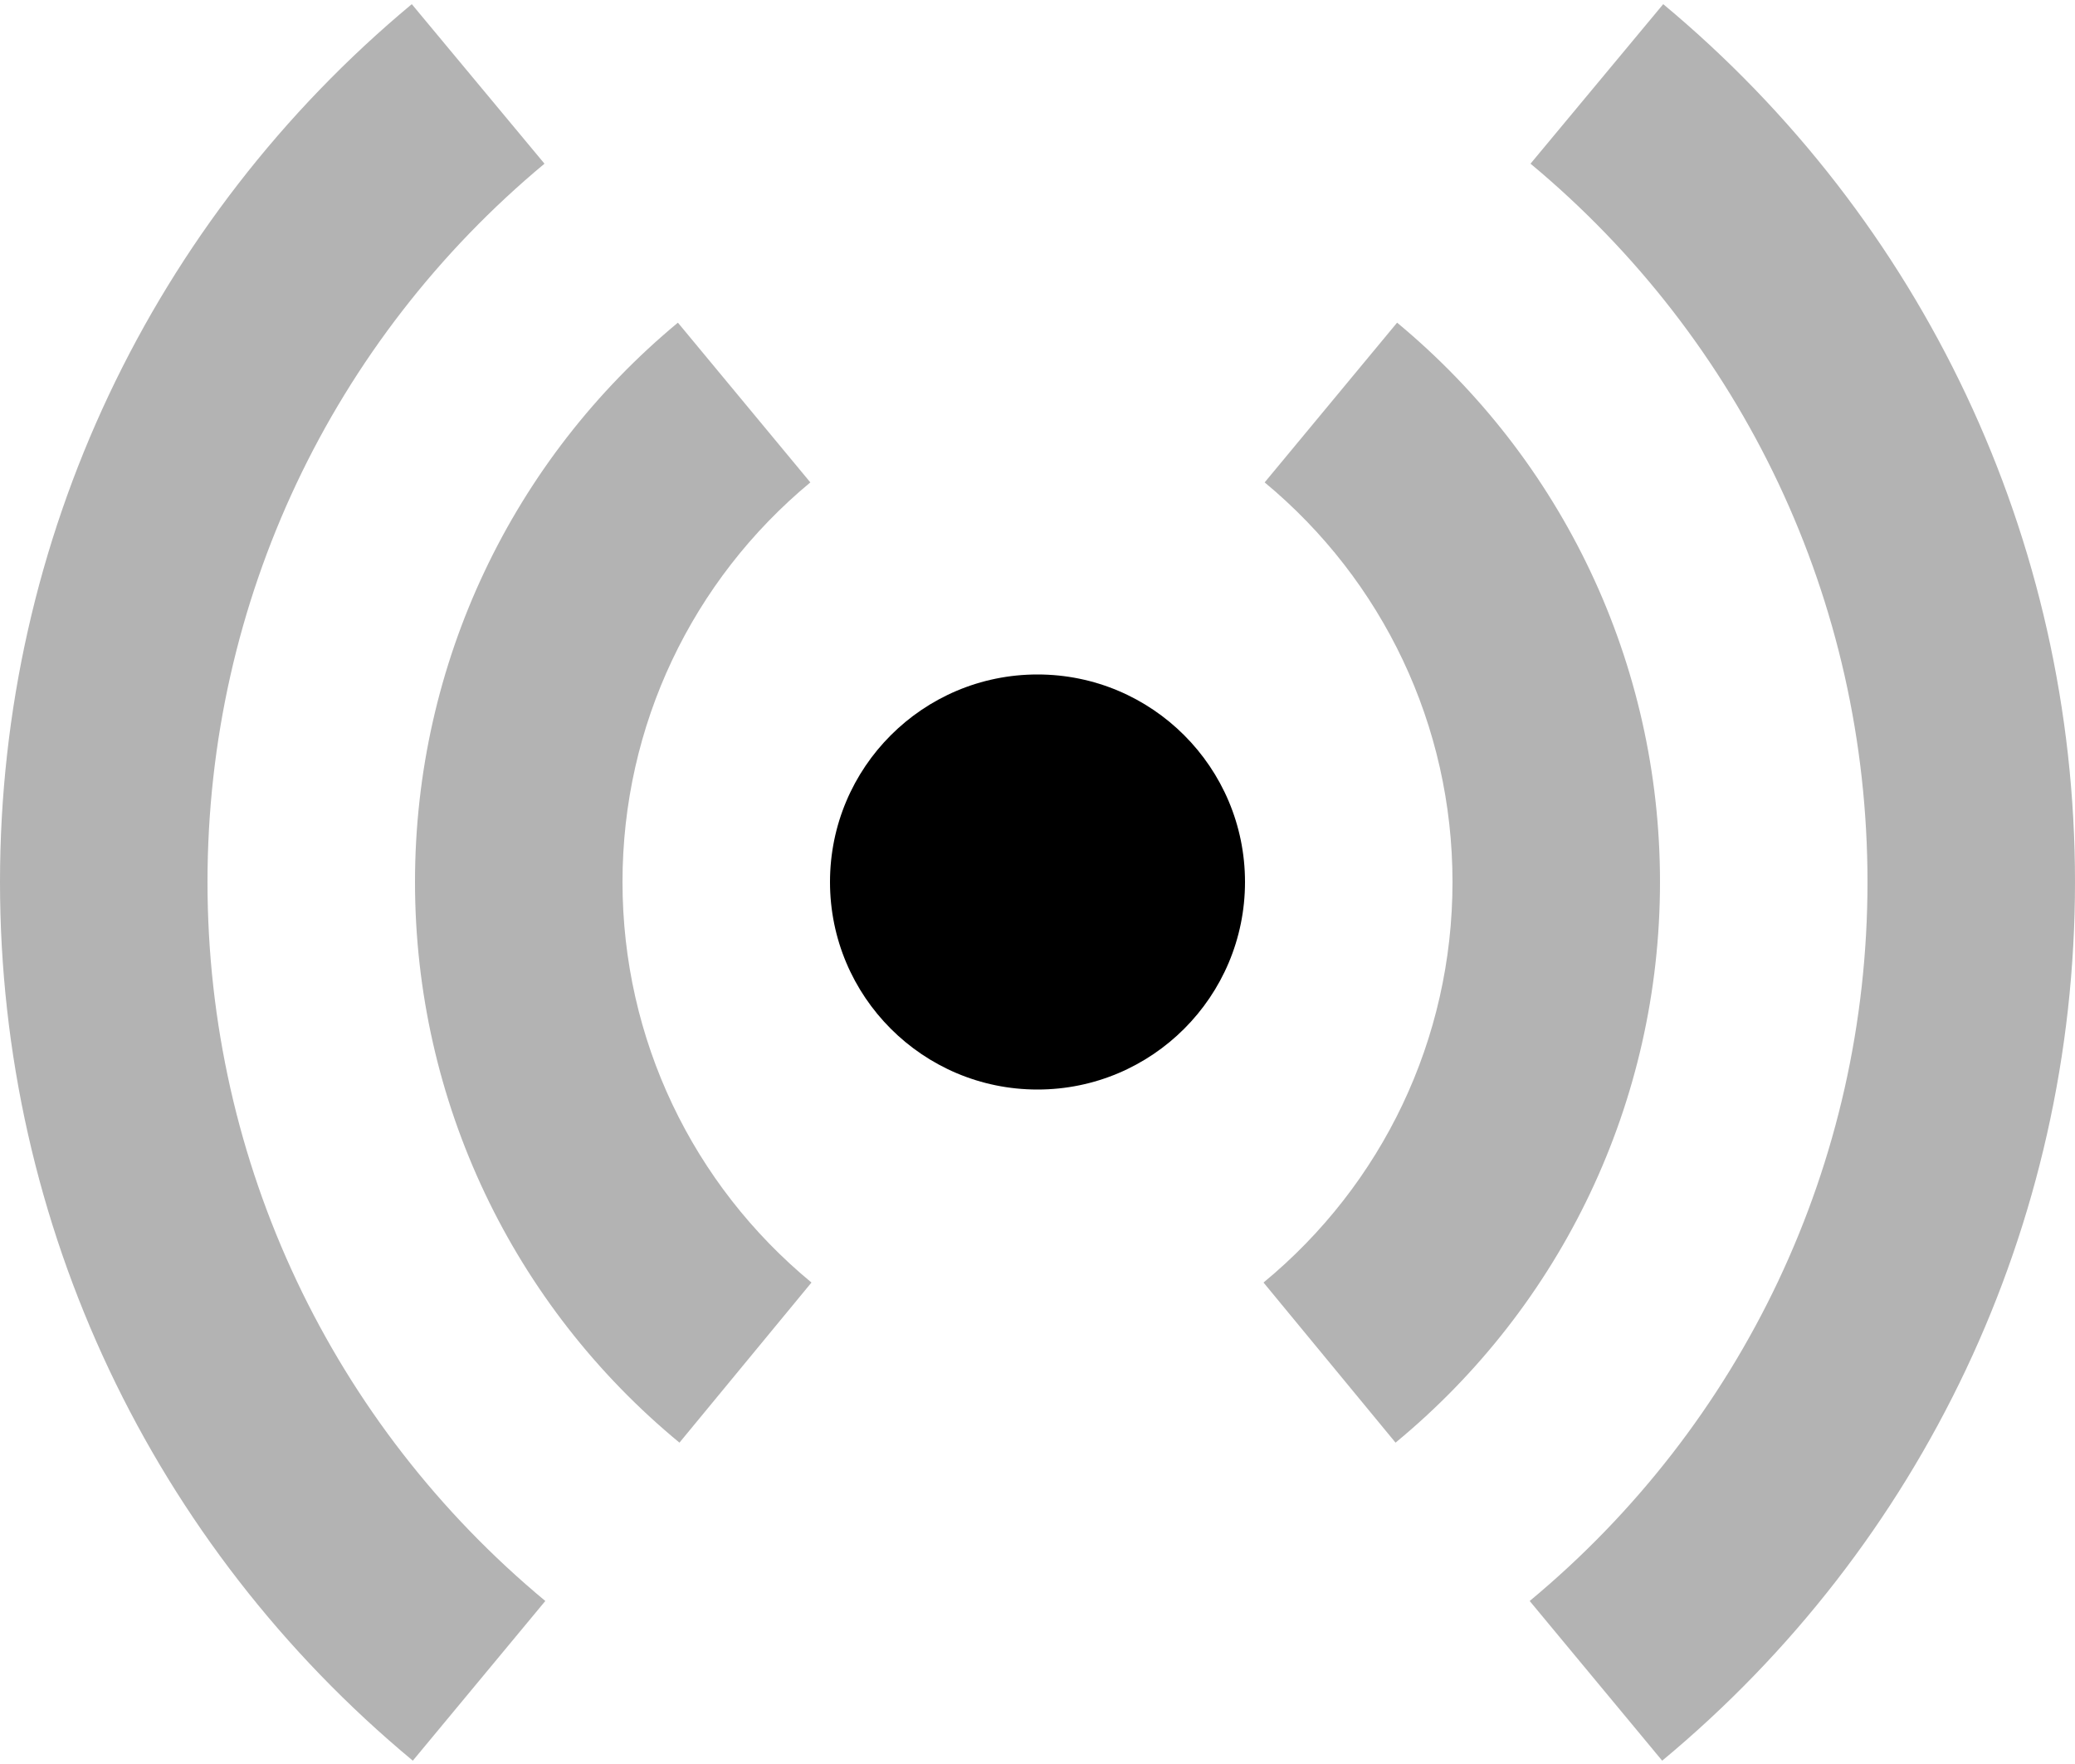
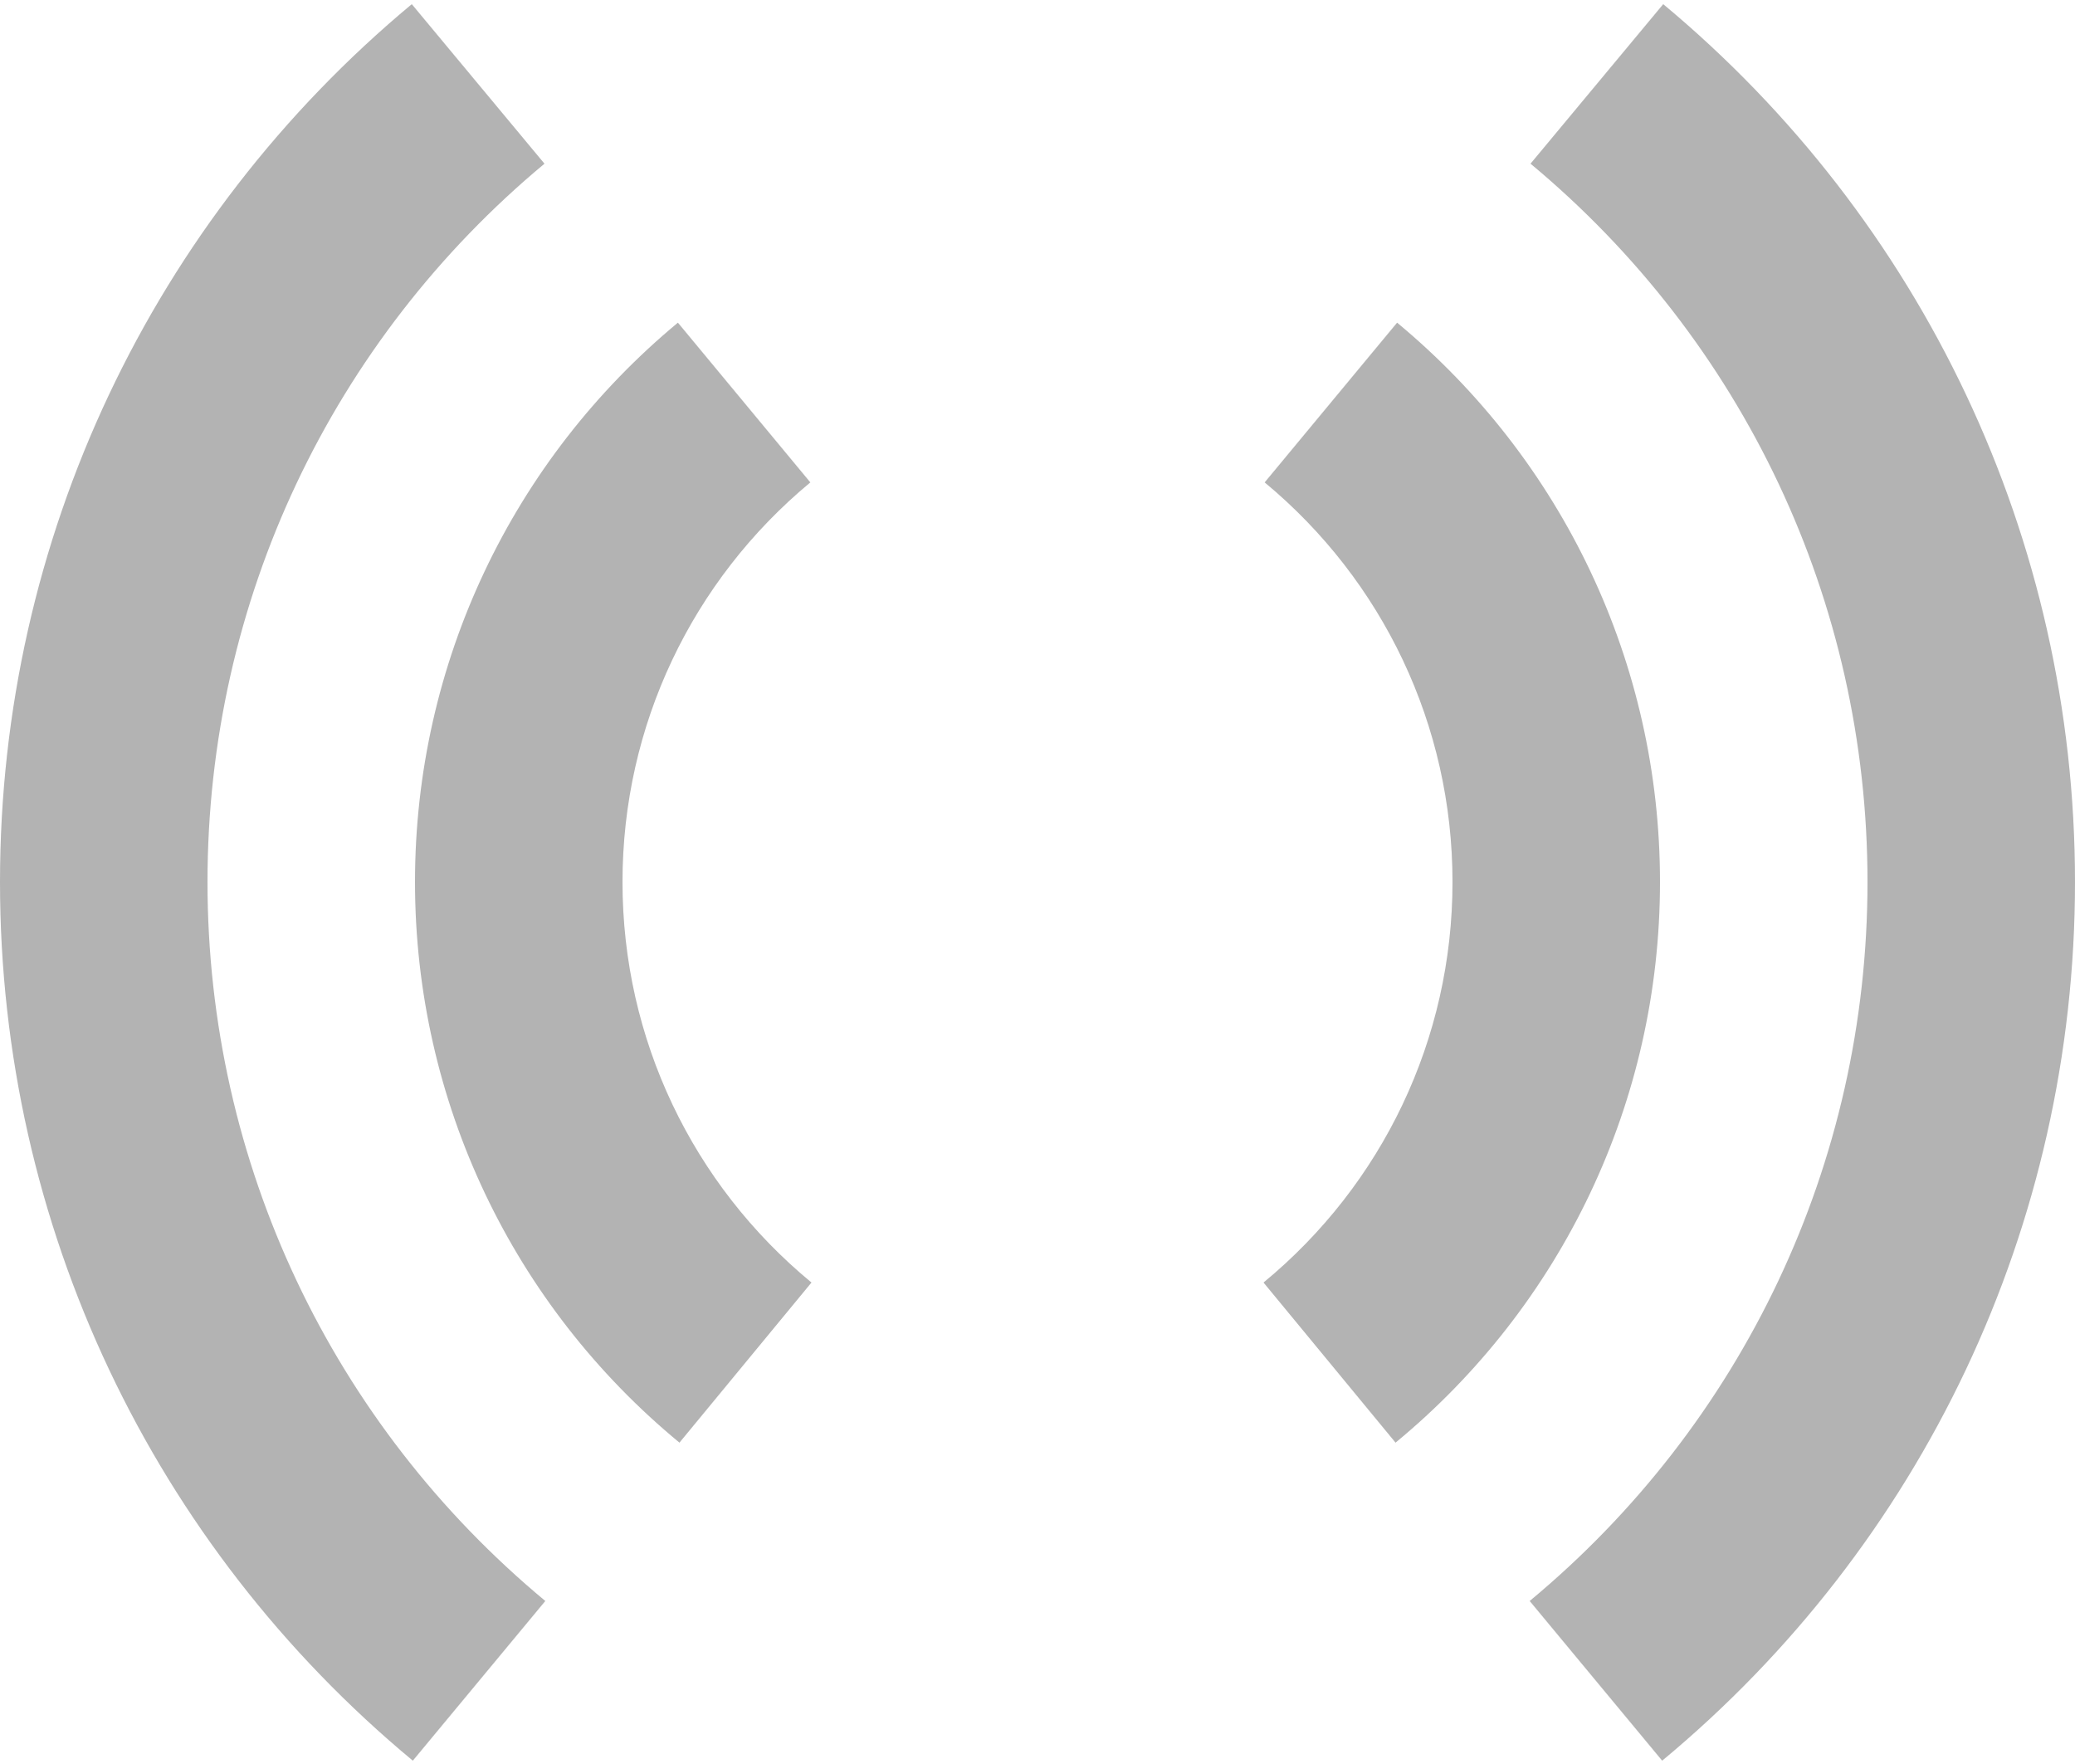
<svg xmlns="http://www.w3.org/2000/svg" width="40px" height="34px" viewBox="0 0 40 34" version="1.1">
  <title>LTE#1</title>
  <g id="Page-1" stroke="none" stroke-width="1" fill="none" fill-rule="evenodd">
    <g id="Stockholm-icons-48x48" transform="translate(-1298, -4361)">
      <g id="Devices" transform="translate(120, 3842)">
        <g id="LTE#1" transform="translate(1174, 512)">
-           <rect id="bound" x="0" y="0" width="48" height="48" />
          <path d="M36.062,7.08 C41.054,11.234 44,17.378 44,24 C44,30.631 41.046,36.783 36.042,40.936 L33.488,37.858 C37.585,34.457 40,29.428 40,24 C40,18.579 37.592,13.556 33.504,10.155 L36.062,7.08 Z M11.938,7.08 L14.496,10.155 C10.408,13.556 8,18.579 8,24 C8,29.428 10.415,34.457 14.512,37.858 L14.512,37.858 L11.958,40.936 C6.954,36.783 4,30.631 4,24 C4,17.378 6.946,11.234 11.938,7.08 L11.938,7.08 Z M30.932,13.219 C34.118,15.861 36,19.779 36,24 C36,28.235 34.106,32.164 30.902,34.806 L28.357,31.72 C30.649,29.83 32,27.027 32,24 C32,20.982 30.658,18.188 28.379,16.298 L30.932,13.219 Z M17.068,13.219 L19.621,16.298 C17.342,18.188 16,20.982 16,24 C16,27.027 17.351,29.83 19.643,31.72 L19.643,31.72 L17.098,34.806 C13.894,32.164 12,28.235 12,24 C12,19.779 13.882,15.861 17.068,13.219 L17.068,13.219 Z" id="Combined-Shape" fill="#000000" fill-rule="nonzero" opacity="0.3" />
-           <circle id="Oval" fill="#000000" cx="24" cy="24" r="4" />
        </g>
      </g>
    </g>
  </g>
</svg>